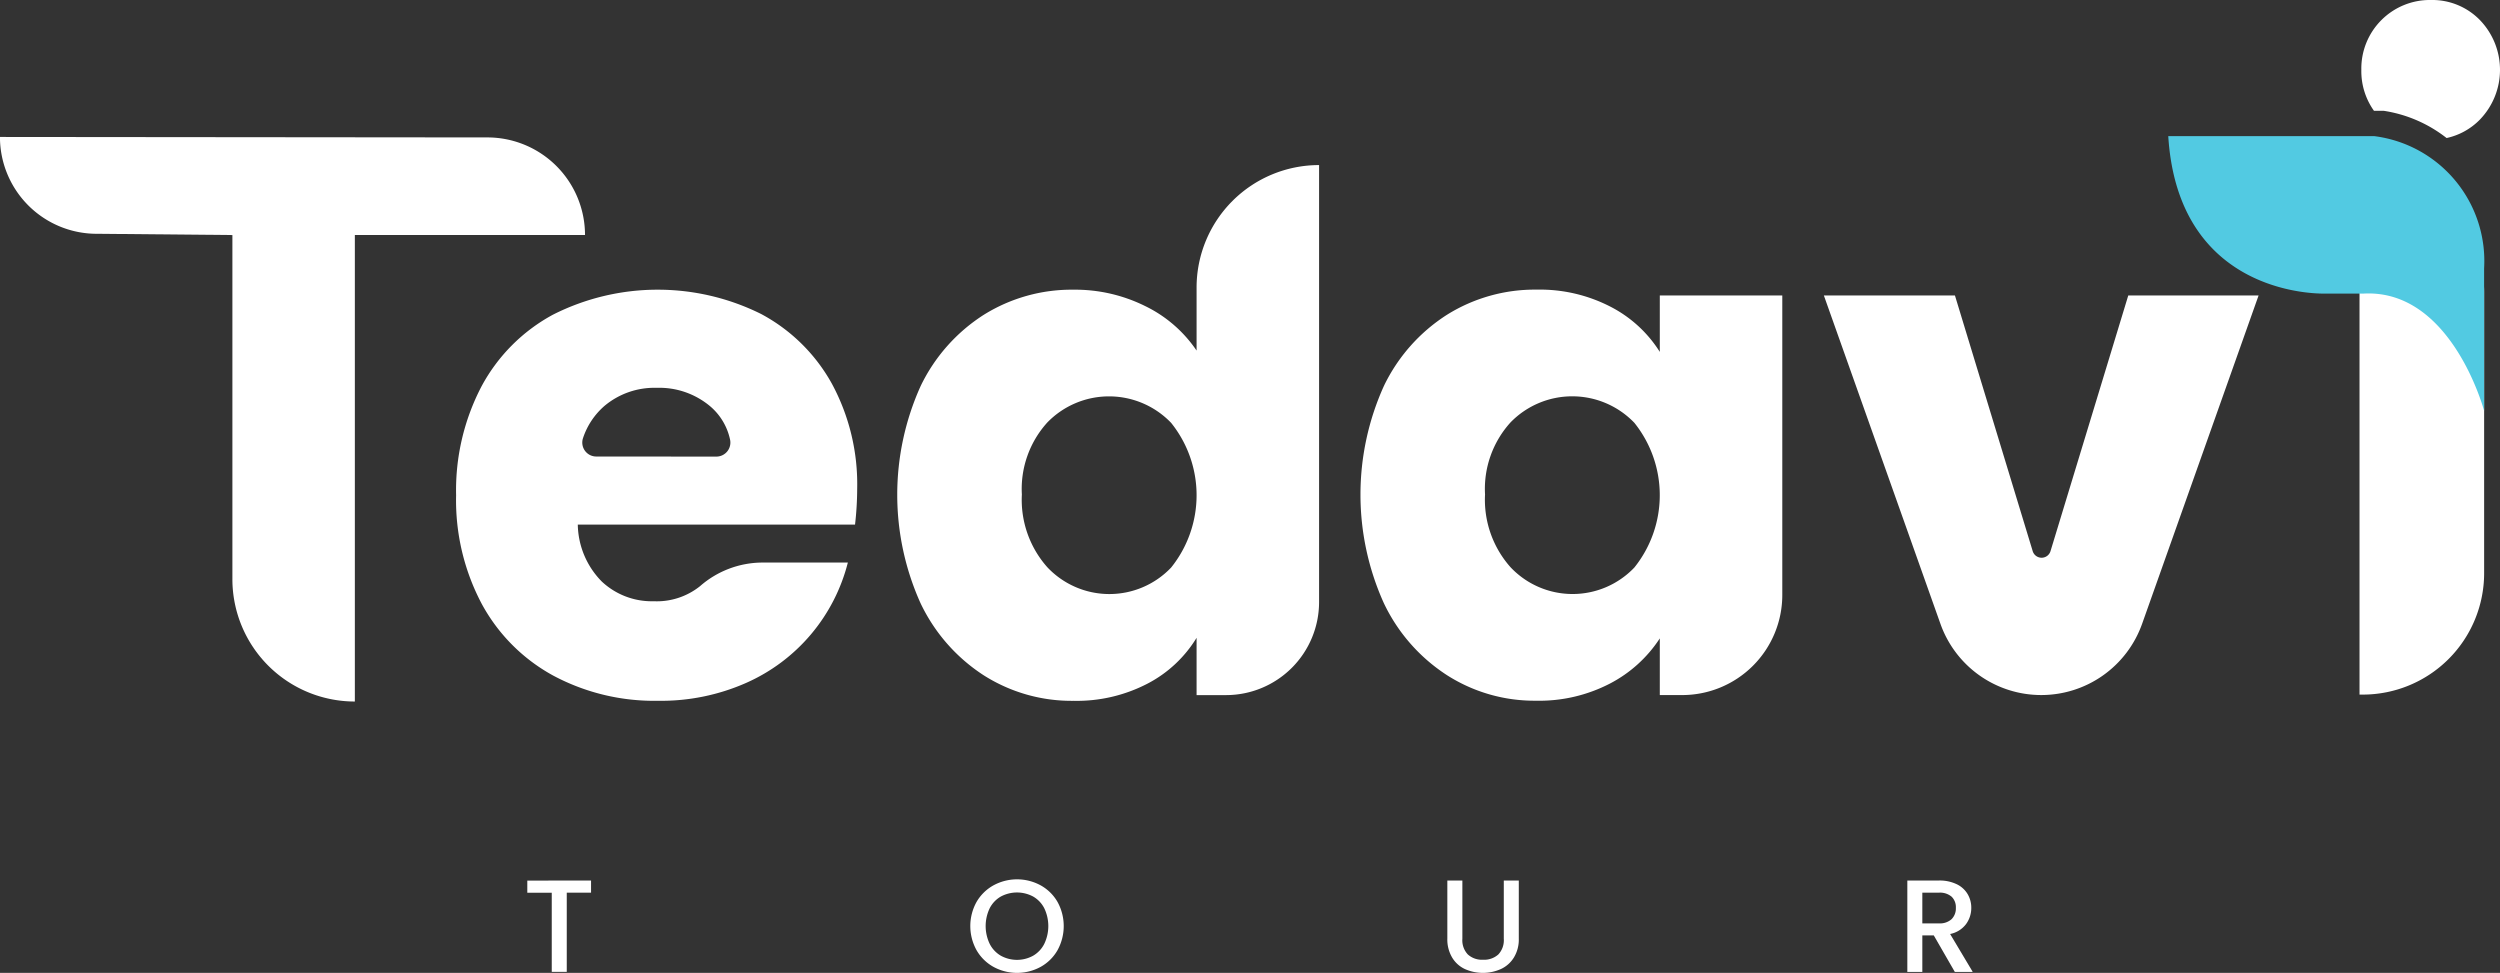
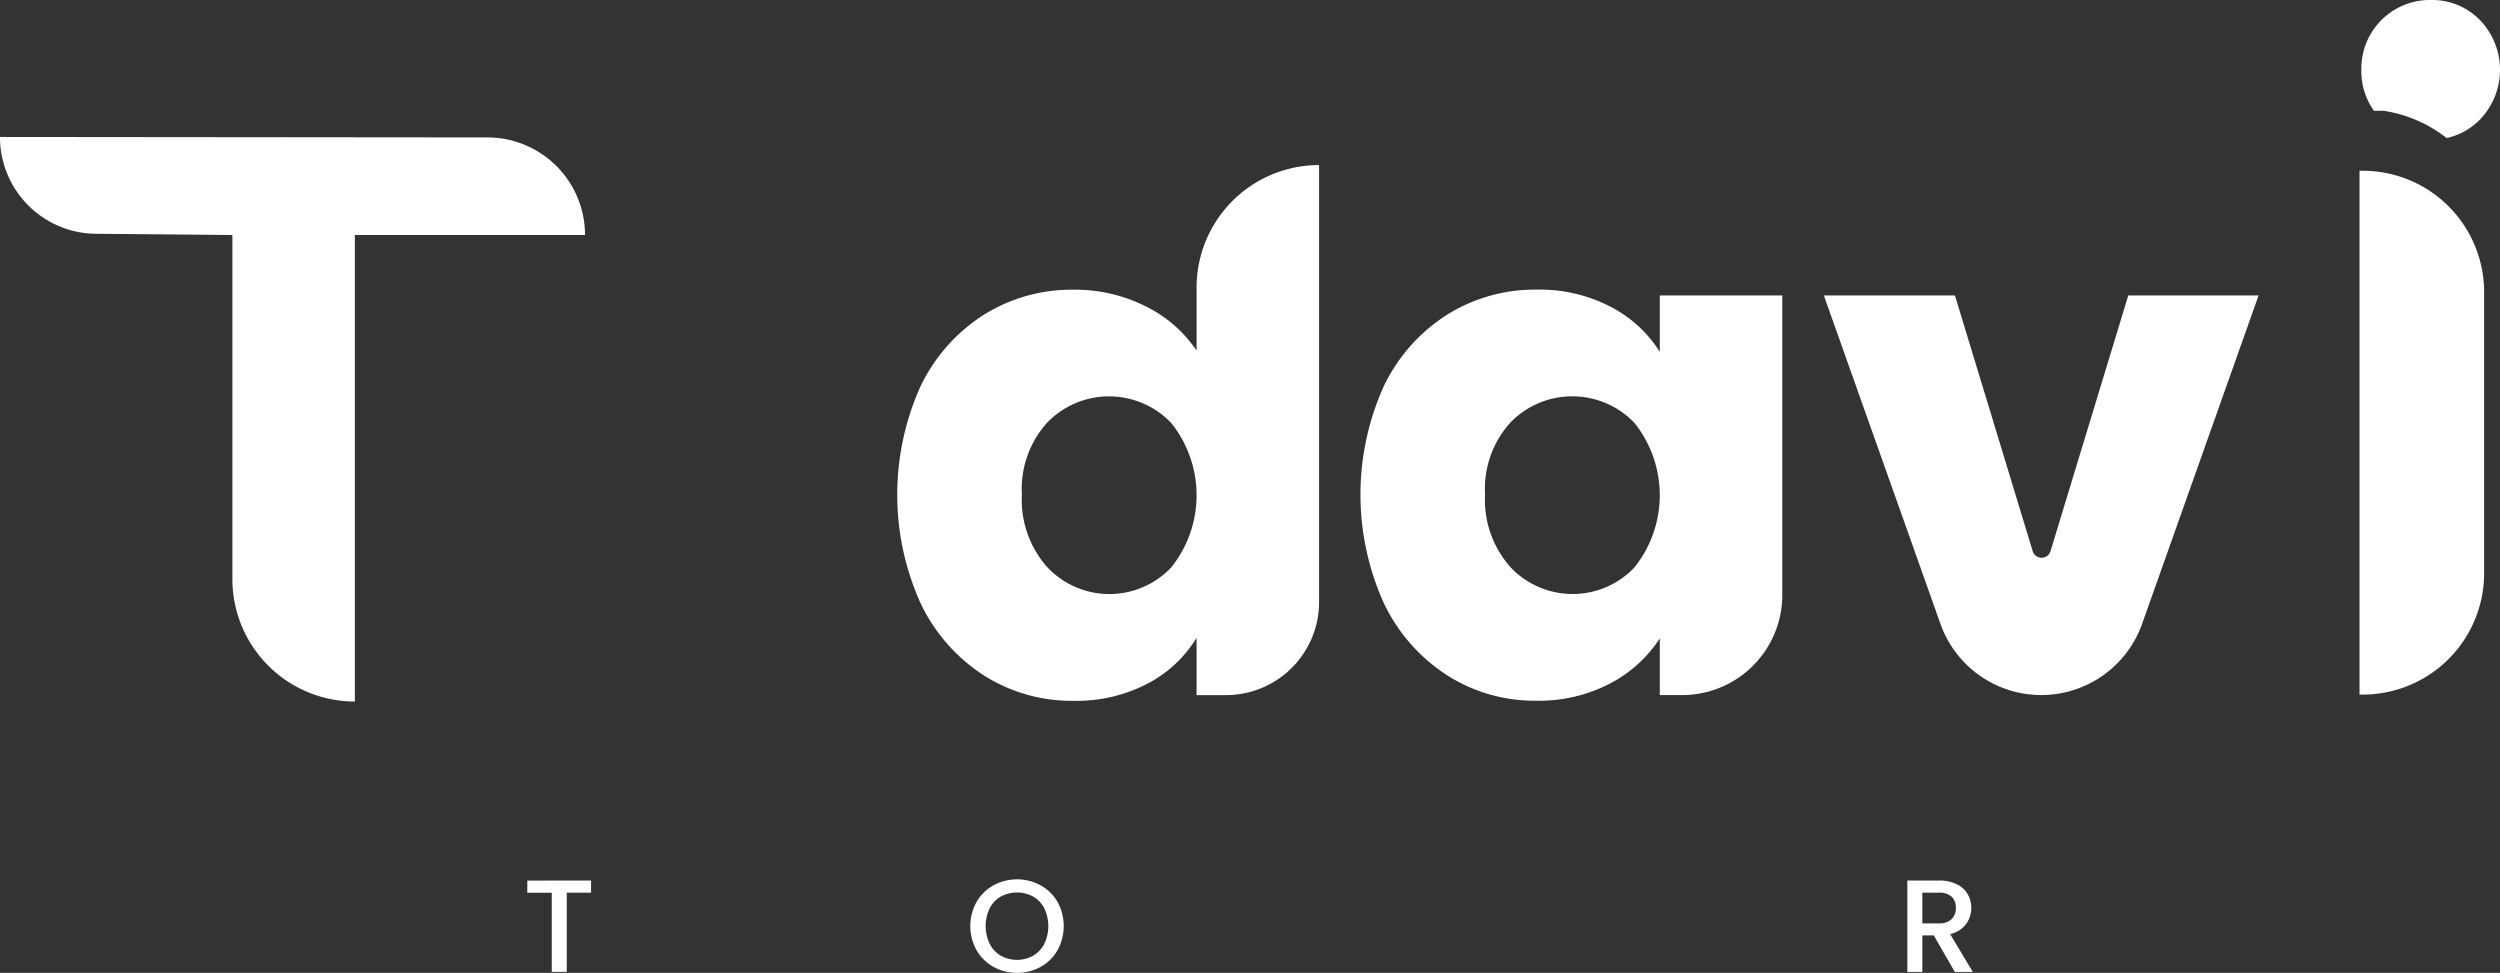
<svg xmlns="http://www.w3.org/2000/svg" width="123.539" height="48.076" viewBox="0 0 123.539 48.076">
  <rect x="0" y="0" width="123.539" height="48.076" fill="#333333" stroke="none" />
  <g id="Group_3316" data-name="Group 3316" transform="translate(-46.665 -75.142)">
    <g id="Group_3285" data-name="Group 3285" transform="translate(72.722 118.595)">
      <path id="Path_10919" data-name="Path 10919" d="M61.072,93.939v.6h-1.2v3.914H59.13V94.543H57.922v-.6Z" transform="translate(-57.922 -93.881)" fill="#fff" />
      <path id="Path_10920" data-name="Path 10920" d="M68.525,98.24a2.193,2.193,0,0,1-.838-.826,2.457,2.457,0,0,1,0-2.382,2.2,2.2,0,0,1,.838-.822,2.436,2.436,0,0,1,2.329,0,2.175,2.175,0,0,1,.836.822,2.474,2.474,0,0,1,0,2.382,2.171,2.171,0,0,1-.836.826,2.436,2.436,0,0,1-2.329,0Zm1.961-.553a1.413,1.413,0,0,0,.549-.586,2.038,2.038,0,0,0,0-1.757,1.4,1.4,0,0,0-.549-.579,1.689,1.689,0,0,0-1.6,0,1.4,1.4,0,0,0-.549.579,2.038,2.038,0,0,0,0,1.757,1.413,1.413,0,0,0,.549.586,1.655,1.655,0,0,0,1.6,0Z" transform="translate(-45.488 -93.914)" fill="#fff" />
-       <path id="Path_10921" data-name="Path 10921" d="M78.306,93.939v2.88a1.019,1.019,0,0,0,.269.773,1.038,1.038,0,0,0,.75.262,1.05,1.05,0,0,0,.759-.262,1.028,1.028,0,0,0,.269-.773v-2.88h.741v2.868a1.708,1.708,0,0,1-.241.935,1.477,1.477,0,0,1-.644.572,2.176,2.176,0,0,1-1.778,0,1.436,1.436,0,0,1-.632-.572,1.748,1.748,0,0,1-.236-.935V93.939Z" transform="translate(-32.099 -93.881)" fill="#fff" />
      <path id="Path_10922" data-name="Path 10922" d="M89.73,98.457,88.689,96.65h-.565v1.808h-.741V93.939h1.56a1.946,1.946,0,0,1,.88.183,1.25,1.25,0,0,1,.539.488,1.313,1.313,0,0,1,.181.681,1.35,1.35,0,0,1-.257.8,1.3,1.3,0,0,1-.789.491l1.118,1.873Zm-1.606-2.4h.819a.858.858,0,0,0,.627-.208.75.75,0,0,0,.211-.56.72.72,0,0,0-.208-.549.882.882,0,0,0-.63-.2h-.819Z" transform="translate(-19.188 -93.881)" fill="#fff" />
    </g>
    <g id="Group_3287" data-name="Group 3287" transform="translate(46.665 75.142)">
-       <path id="Path_10923" data-name="Path 10923" d="M76.115,92.935h-13.7A4.1,4.1,0,0,0,63.6,95.747a3.612,3.612,0,0,0,2.565.975,3.42,3.42,0,0,0,2.294-.748A4.7,4.7,0,0,1,71.5,94.81H75.76a8.892,8.892,0,0,1-5.025,5.947,10.4,10.4,0,0,1-4.354.884,10.58,10.58,0,0,1-5.167-1.238,8.814,8.814,0,0,1-3.539-3.539,10.92,10.92,0,0,1-1.273-5.38,11.074,11.074,0,0,1,1.255-5.38,8.7,8.7,0,0,1,3.523-3.539,11.468,11.468,0,0,1,10.3-.035,8.653,8.653,0,0,1,3.486,3.433,10.439,10.439,0,0,1,1.255,5.2A15.744,15.744,0,0,1,76.115,92.935Zm-6.849-3.361a.693.693,0,0,0,.671-.852,2.97,2.97,0,0,0-.972-1.627,3.907,3.907,0,0,0-2.653-.919,3.832,3.832,0,0,0-2.567.884,3.6,3.6,0,0,0-1.072,1.6.69.69,0,0,0,.655.91Z" transform="translate(-33.863 -67.011)" fill="#fff" />
      <path id="Path_10924" data-name="Path 10924" d="M66.968,89.6A8.6,8.6,0,0,1,70.1,86.062a8.2,8.2,0,0,1,4.426-1.238,7.784,7.784,0,0,1,3.555.815,6.478,6.478,0,0,1,2.53,2.194V84.717a6.053,6.053,0,0,1,6.053-6.051h0v21.6a4.6,4.6,0,0,1-4.592,4.592H80.611v-2.831a6.178,6.178,0,0,1-2.424,2.264,7.591,7.591,0,0,1-3.662.85,8.092,8.092,0,0,1-4.426-1.257,8.671,8.671,0,0,1-3.132-3.574,13.052,13.052,0,0,1,0-10.706Zm12.386,1.806a4.25,4.25,0,0,0-6.12-.019,4.891,4.891,0,0,0-1.257,3.558,5.015,5.015,0,0,0,1.257,3.593,4.211,4.211,0,0,0,6.12.016,5.71,5.71,0,0,0,0-7.148Z" transform="translate(-21.481 -70.509)" fill="#fff" />
      <path id="Path_10925" data-name="Path 10925" d="M76.858,86.1a8.584,8.584,0,0,1,3.132-3.539,8.188,8.188,0,0,1,4.424-1.238,7.611,7.611,0,0,1,3.662.85A6.252,6.252,0,0,1,90.5,84.4V81.611h6.053v14.8a4.947,4.947,0,0,1-4.947,4.947H90.5v-2.8a6.542,6.542,0,0,1-2.458,2.229,7.591,7.591,0,0,1-3.662.85,8.019,8.019,0,0,1-4.389-1.257,8.655,8.655,0,0,1-3.132-3.574,13.029,13.029,0,0,1,0-10.706Zm12.386,1.806a4.252,4.252,0,0,0-6.123-.019,4.891,4.891,0,0,0-1.257,3.558,5.015,5.015,0,0,0,1.257,3.593,4.214,4.214,0,0,0,6.123.016,5.718,5.718,0,0,0,0-7.148Z" transform="translate(-8.48 -67.011)" fill="#fff" />
      <path id="Path_10926" data-name="Path 10926" d="M96.8,94.085l3.843-12.636h6.44l-5.757,16.229a5.29,5.29,0,0,1-4.984,3.518h0a5.285,5.285,0,0,1-4.981-3.518L85.6,81.449h6.477L95.92,94.085A.46.46,0,0,0,96.8,94.085Z" transform="translate(4.527 -66.85)" fill="#fff" />
      <g id="Group_3286" data-name="Group 3286" transform="translate(107.146)">
        <path id="Rectangle_1388" data-name="Rectangle 1388" d="M0,0H.158a6,6,0,0,1,6,6V19.886a6,6,0,0,1-6,6H0a0,0,0,0,1,0,0V0A0,0,0,0,1,0,0Z" transform="translate(9.451 8.438)" fill="#fff" />
-         <path id="Path_10927" data-name="Path 10927" d="M92.953,78.048h10.18a6.222,6.222,0,0,1,5.428,6.537v7.035s-1.6-6.007-5.937-5.792h-1.868S93.462,86.159,92.953,78.048Z" transform="translate(-92.953 -71.321)" fill="#52cae2" />
        <path id="Path_10928" data-name="Path 10928" d="M98.17,80.616a6.656,6.656,0,0,1,3.118,1.347,3.266,3.266,0,0,0,1.648-.914,3.542,3.542,0,0,0,0-4.914,3.283,3.283,0,0,0-2.412-.993,3.388,3.388,0,0,0-3.449,3.449,3.376,3.376,0,0,0,.623,2.025Z" transform="translate(-87.534 -75.142)" fill="#fff" />
      </g>
      <path id="Path_10929" data-name="Path 10929" d="M75.574,82.912H64.2v23.053h0a6.05,6.05,0,0,1-6.051-6.051v-17l-6.639-.062a4.785,4.785,0,0,1-4.847-4.785h0l24.06.023A4.825,4.825,0,0,1,75.574,82.912Z" transform="translate(-46.665 -71.299)" fill="#fff" />
    </g>
  </g>
</svg>